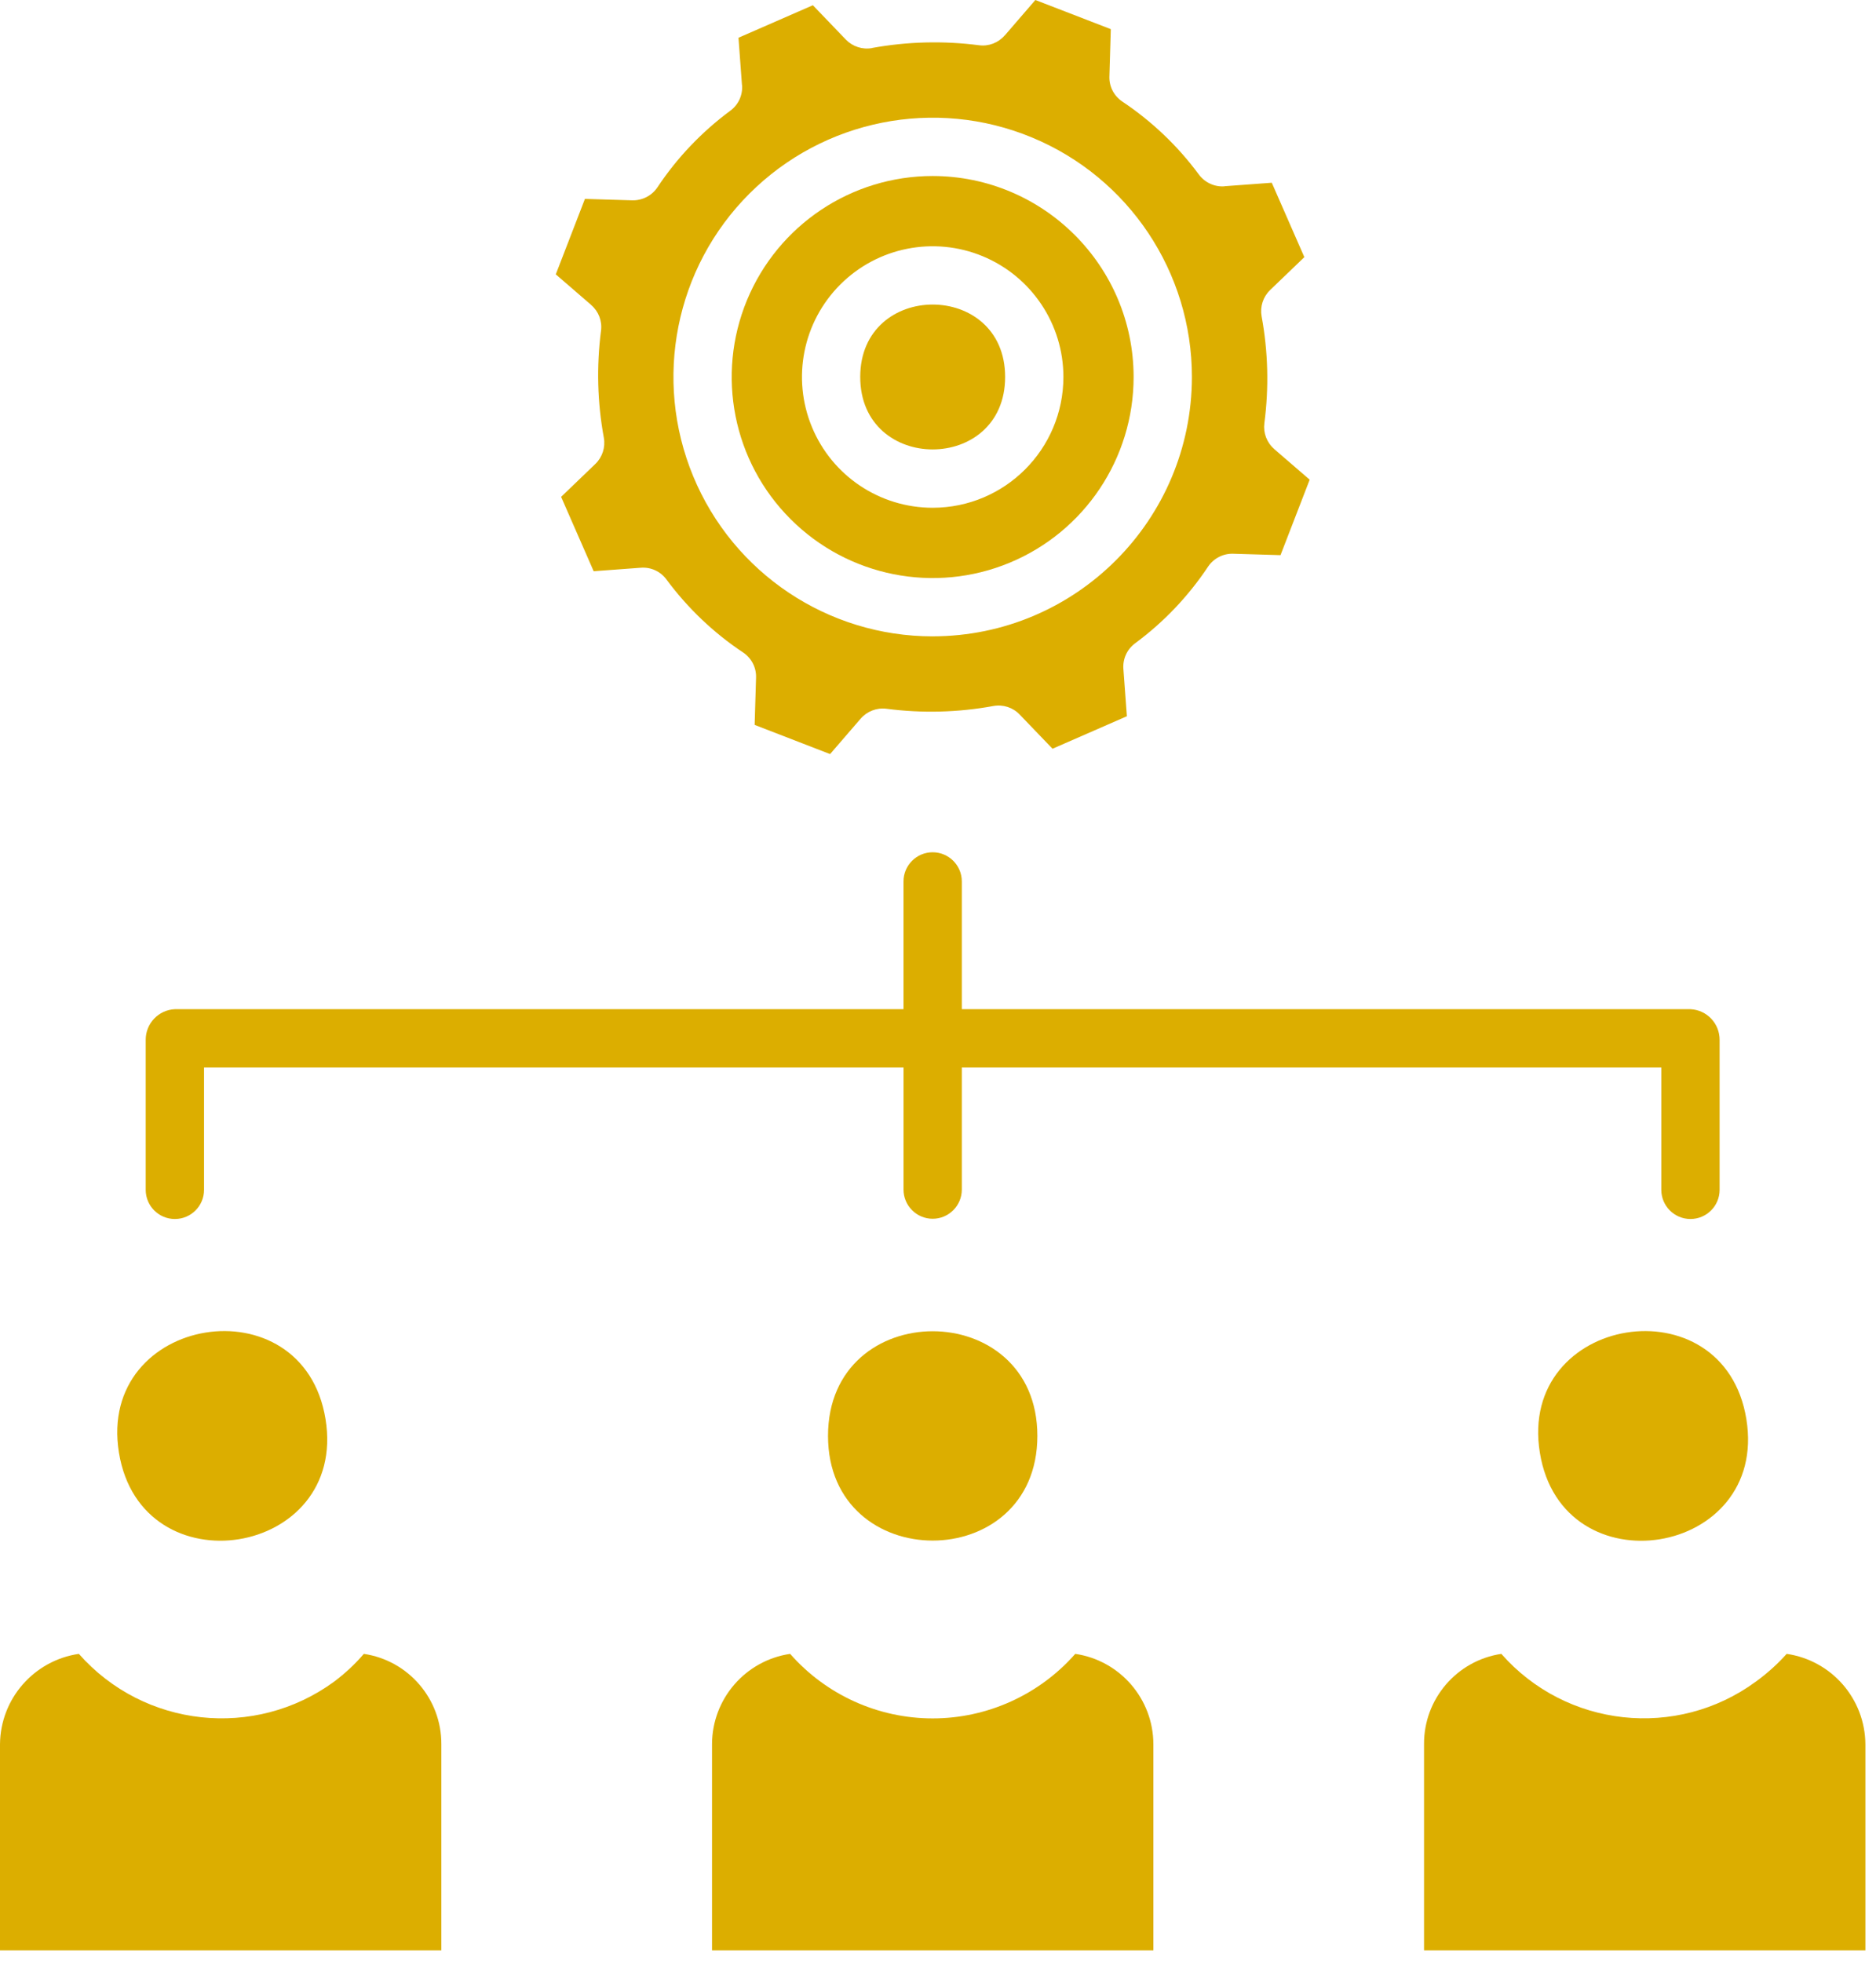
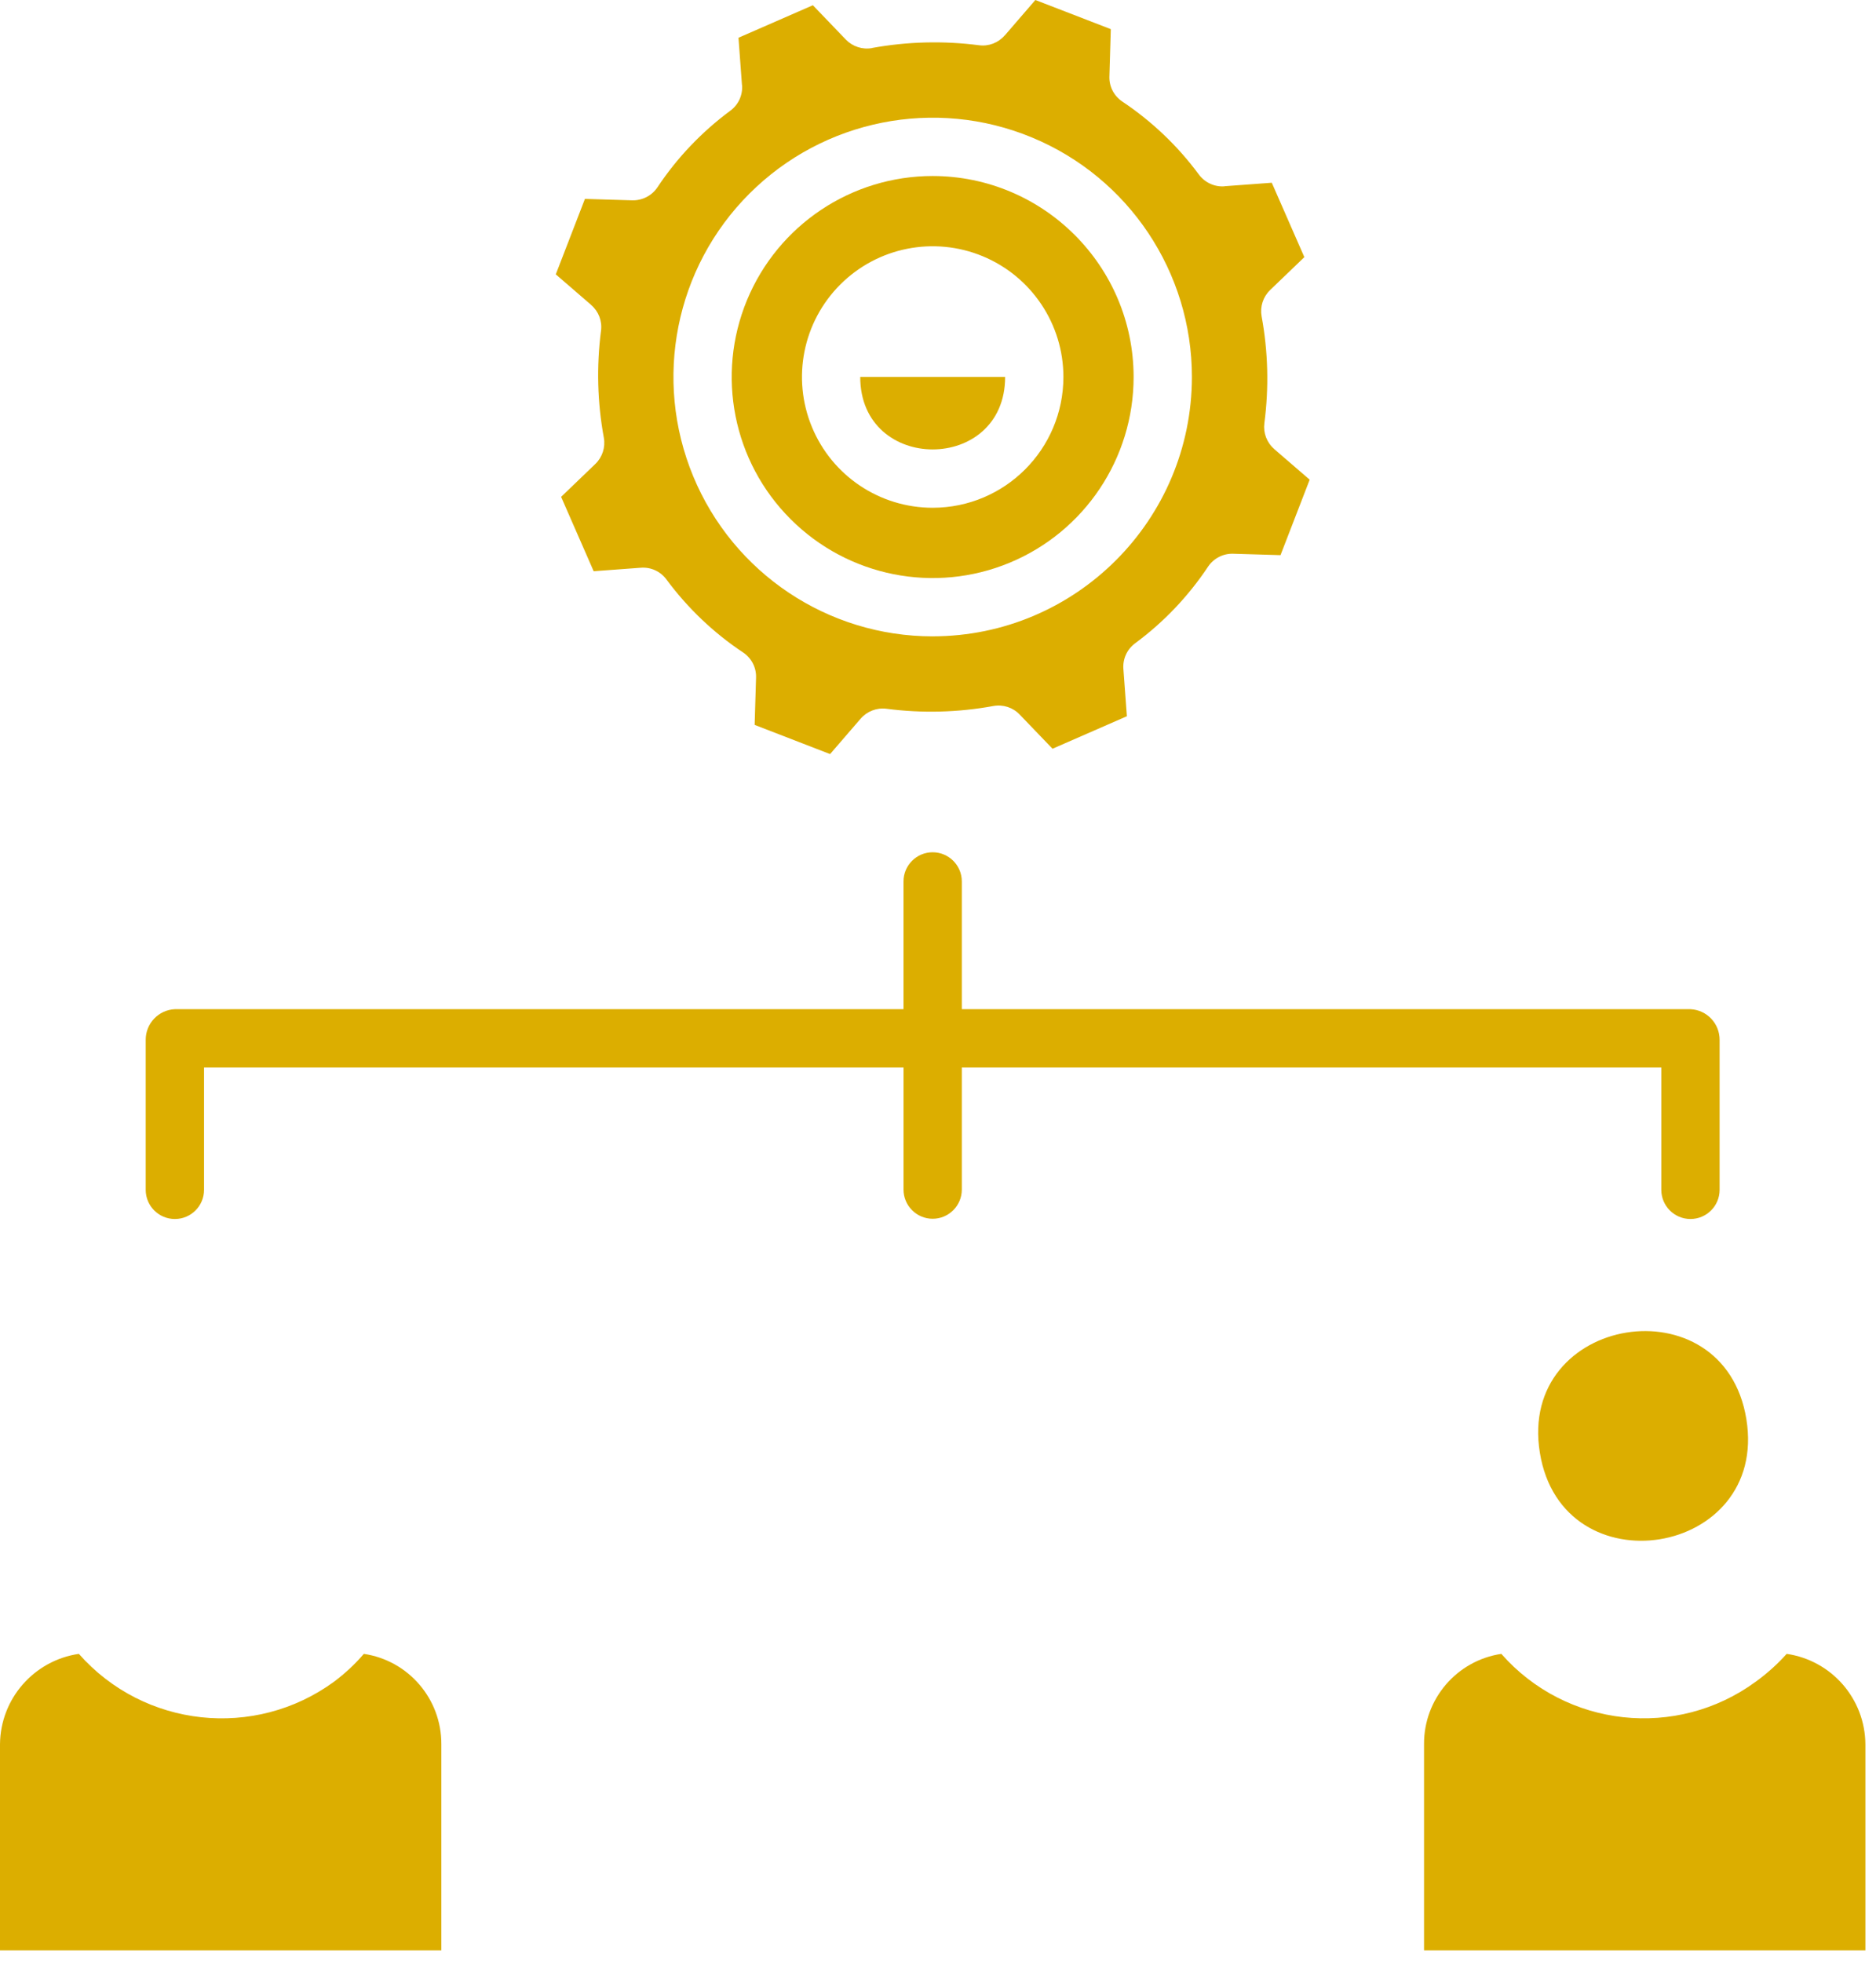
<svg xmlns="http://www.w3.org/2000/svg" width="88px" height="92px" viewBox="0 0 88 92">
  <desc>Created with Lunacy</desc>
  <g id="Group-11">
-     <path d="M9.82 4.907C9.82 11.454 0 11.454 0 4.907C0 -1.636 9.82 -1.636 9.82 4.907" transform="translate(38.841 62.432)" id="Fill-1" fill="#DCAE00" stroke="none" />
-     <path d="M17.039 0C15.348 1.922 12.91 3.027 10.352 3.027C7.789 3.027 5.352 1.922 3.664 0C1.562 0.312 0.004 2.113 0 4.238L0 13.906L20.703 13.906L20.703 4.238C20.699 2.113 19.14 0.309 17.039 0L17.039 0Z" transform="translate(33.4 77.562)" id="Fill-2" fill="#DCAE00" stroke="none" />
-     <path d="M9.77 4.13C10.821 10.591 1.13 12.161 0.079 5.7C-0.968 -0.757 8.723 -2.331 9.77 4.13" transform="translate(5.5 62.424)" id="Fill-3" fill="#DCAE00" stroke="none" />
    <path d="M17.067 0C16.653 0.484 16.184 0.918 15.676 1.301C11.95 4.027 6.754 3.465 3.699 0C1.59 0.309 0.019 2.106 0 4.238L0 13.906L20.703 13.906L20.703 4.238C20.711 2.117 19.164 0.312 17.066 0L17.067 0Z" transform="translate(0 77.562)" id="Fill-4" fill="#DCAE00" stroke="none" />
    <path d="M9.767 4.13C10.818 10.591 1.126 12.165 0.08 5.704C-0.971 -0.757 8.72 -2.331 9.767 4.13" transform="translate(72.152 62.424)" id="Fill-5" fill="#DCAE00" stroke="none" />
    <path d="M17.011 0C16.578 0.484 16.093 0.918 15.566 1.301C11.851 4.027 6.668 3.461 3.625 0C1.531 0.316 -0.012 2.121 6.60947e-05 4.238L6.60947e-05 13.906L20.703 13.906L20.703 4.238C20.687 2.106 19.121 0.309 17.012 0L17.011 0Z" transform="translate(66.799 77.562)" id="Fill-6" fill="#DCAE00" stroke="none" />
    <path d="M1.369 17.199C2.123 17.199 2.736 16.586 2.736 15.832L2.736 10.094L35.548 10.094L35.548 15.82C35.548 16.574 36.161 17.188 36.915 17.188C37.669 17.188 38.282 16.574 38.282 15.82L38.282 10.094L71.094 10.094L71.094 15.832C71.094 16.586 71.708 17.199 72.462 17.199C73.216 17.199 73.829 16.586 73.829 15.832L73.829 8.801C73.833 8.031 73.231 7.395 72.462 7.359L38.282 7.359L38.282 1.367C38.282 0.613 37.668 0 36.914 0C36.16 0 35.547 0.613 35.547 1.367L35.547 7.359L1.367 7.359C0.598 7.395 -0.004 8.031 1.88554e-05 8.801L1.88554e-05 15.832C1.88554e-05 16.586 0.613 17.199 1.367 17.199L1.369 17.199Z" transform="translate(6.835 39.969)" id="Fill-7" fill="#DCAE00" stroke="none" />
-     <path d="M6.797 3.395C6.797 7.927 0 7.927 0 3.395C0 -1.132 6.797 -1.132 6.797 3.395" transform="translate(40.352 14.283)" id="Fill-8" fill="#DCAE00" stroke="none" />
+     <path d="M6.797 3.395C6.797 7.927 0 7.927 0 3.395" transform="translate(40.352 14.283)" id="Fill-8" fill="#DCAE00" stroke="none" />
    <path d="M0.717 5.821C2.178 2.297 5.615 0 9.428 0L9.427 0C14.63 0.008 18.849 4.223 18.853 9.426C18.853 13.242 16.556 16.676 13.037 18.137C9.514 19.598 5.459 18.789 2.764 16.094C0.064 13.399 -0.74 9.344 0.717 5.821ZM3.764 11.774C4.713 14.067 6.947 15.559 9.428 15.559C12.814 15.556 15.556 12.813 15.56 9.427C15.56 6.946 14.064 4.712 11.775 3.763C9.482 2.813 6.846 3.337 5.092 5.091C3.338 6.845 2.814 9.481 3.764 11.774Z" transform="translate(34.323 8.254)" id="Fill-9" fill="#DCAE00" fill-rule="evenodd" stroke="none" />
    <path d="M30.598 26.574C29.672 27.965 28.516 29.18 27.176 30.168L27.176 30.168C26.797 30.449 26.59 30.902 26.625 31.371L26.625 31.367L26.789 33.59L23.301 35.114L21.758 33.508C21.441 33.176 20.977 33.028 20.527 33.11C18.871 33.414 17.18 33.457 15.512 33.239C15.059 33.18 14.602 33.356 14.301 33.703L12.867 35.364L9.328 33.996L9.394 31.777C9.41 31.305 9.18 30.86 8.785 30.598C7.398 29.676 6.184 28.516 5.191 27.176C4.914 26.797 4.461 26.59 3.992 26.625L1.777 26.789L0.25 23.301L1.856 21.758C2.184 21.441 2.336 20.977 2.254 20.527C1.949 18.871 1.906 17.18 2.121 15.516C2.184 15.059 2.008 14.602 1.66 14.305L1.66 14.301L0 12.867L1.367 9.328L3.586 9.395C4.059 9.406 4.5 9.18 4.766 8.789C5.688 7.398 6.848 6.184 8.188 5.191C8.566 4.914 8.774 4.461 8.738 3.992L8.734 3.992L8.57 1.77L12.059 0.246L13.602 1.852C13.922 2.184 14.383 2.336 14.836 2.254L14.836 2.25C16.488 1.949 18.18 1.906 19.848 2.121C20.305 2.184 20.758 2.008 21.059 1.66L21.063 1.66L22.496 0L26.035 1.367L25.969 3.586C25.953 4.059 26.184 4.5 26.574 4.762C27.961 5.688 29.18 6.848 30.168 8.188C30.449 8.563 30.902 8.774 31.367 8.738L31.363 8.734L33.586 8.57L35.114 12.059L33.508 13.602C33.176 13.922 33.028 14.383 33.109 14.836C33.414 16.488 33.457 18.18 33.238 19.848C33.18 20.305 33.352 20.758 33.703 21.059L33.703 21.063L35.364 22.496L33.996 26.035L31.777 25.969C31.305 25.953 30.86 26.184 30.598 26.574ZM6.446 22.336C8.328 26.879 12.762 29.844 17.68 29.844L17.68 29.843C24.395 29.835 29.832 24.394 29.84 17.68C29.84 12.762 26.879 8.328 22.332 6.445C17.79 4.563 12.559 5.606 9.082 9.082C5.602 12.559 4.563 17.789 6.446 22.336Z" transform="translate(26.071 0)" id="Fill-10" fill="#DCAE00" fill-rule="evenodd" stroke="none" />
  </g>
</svg>